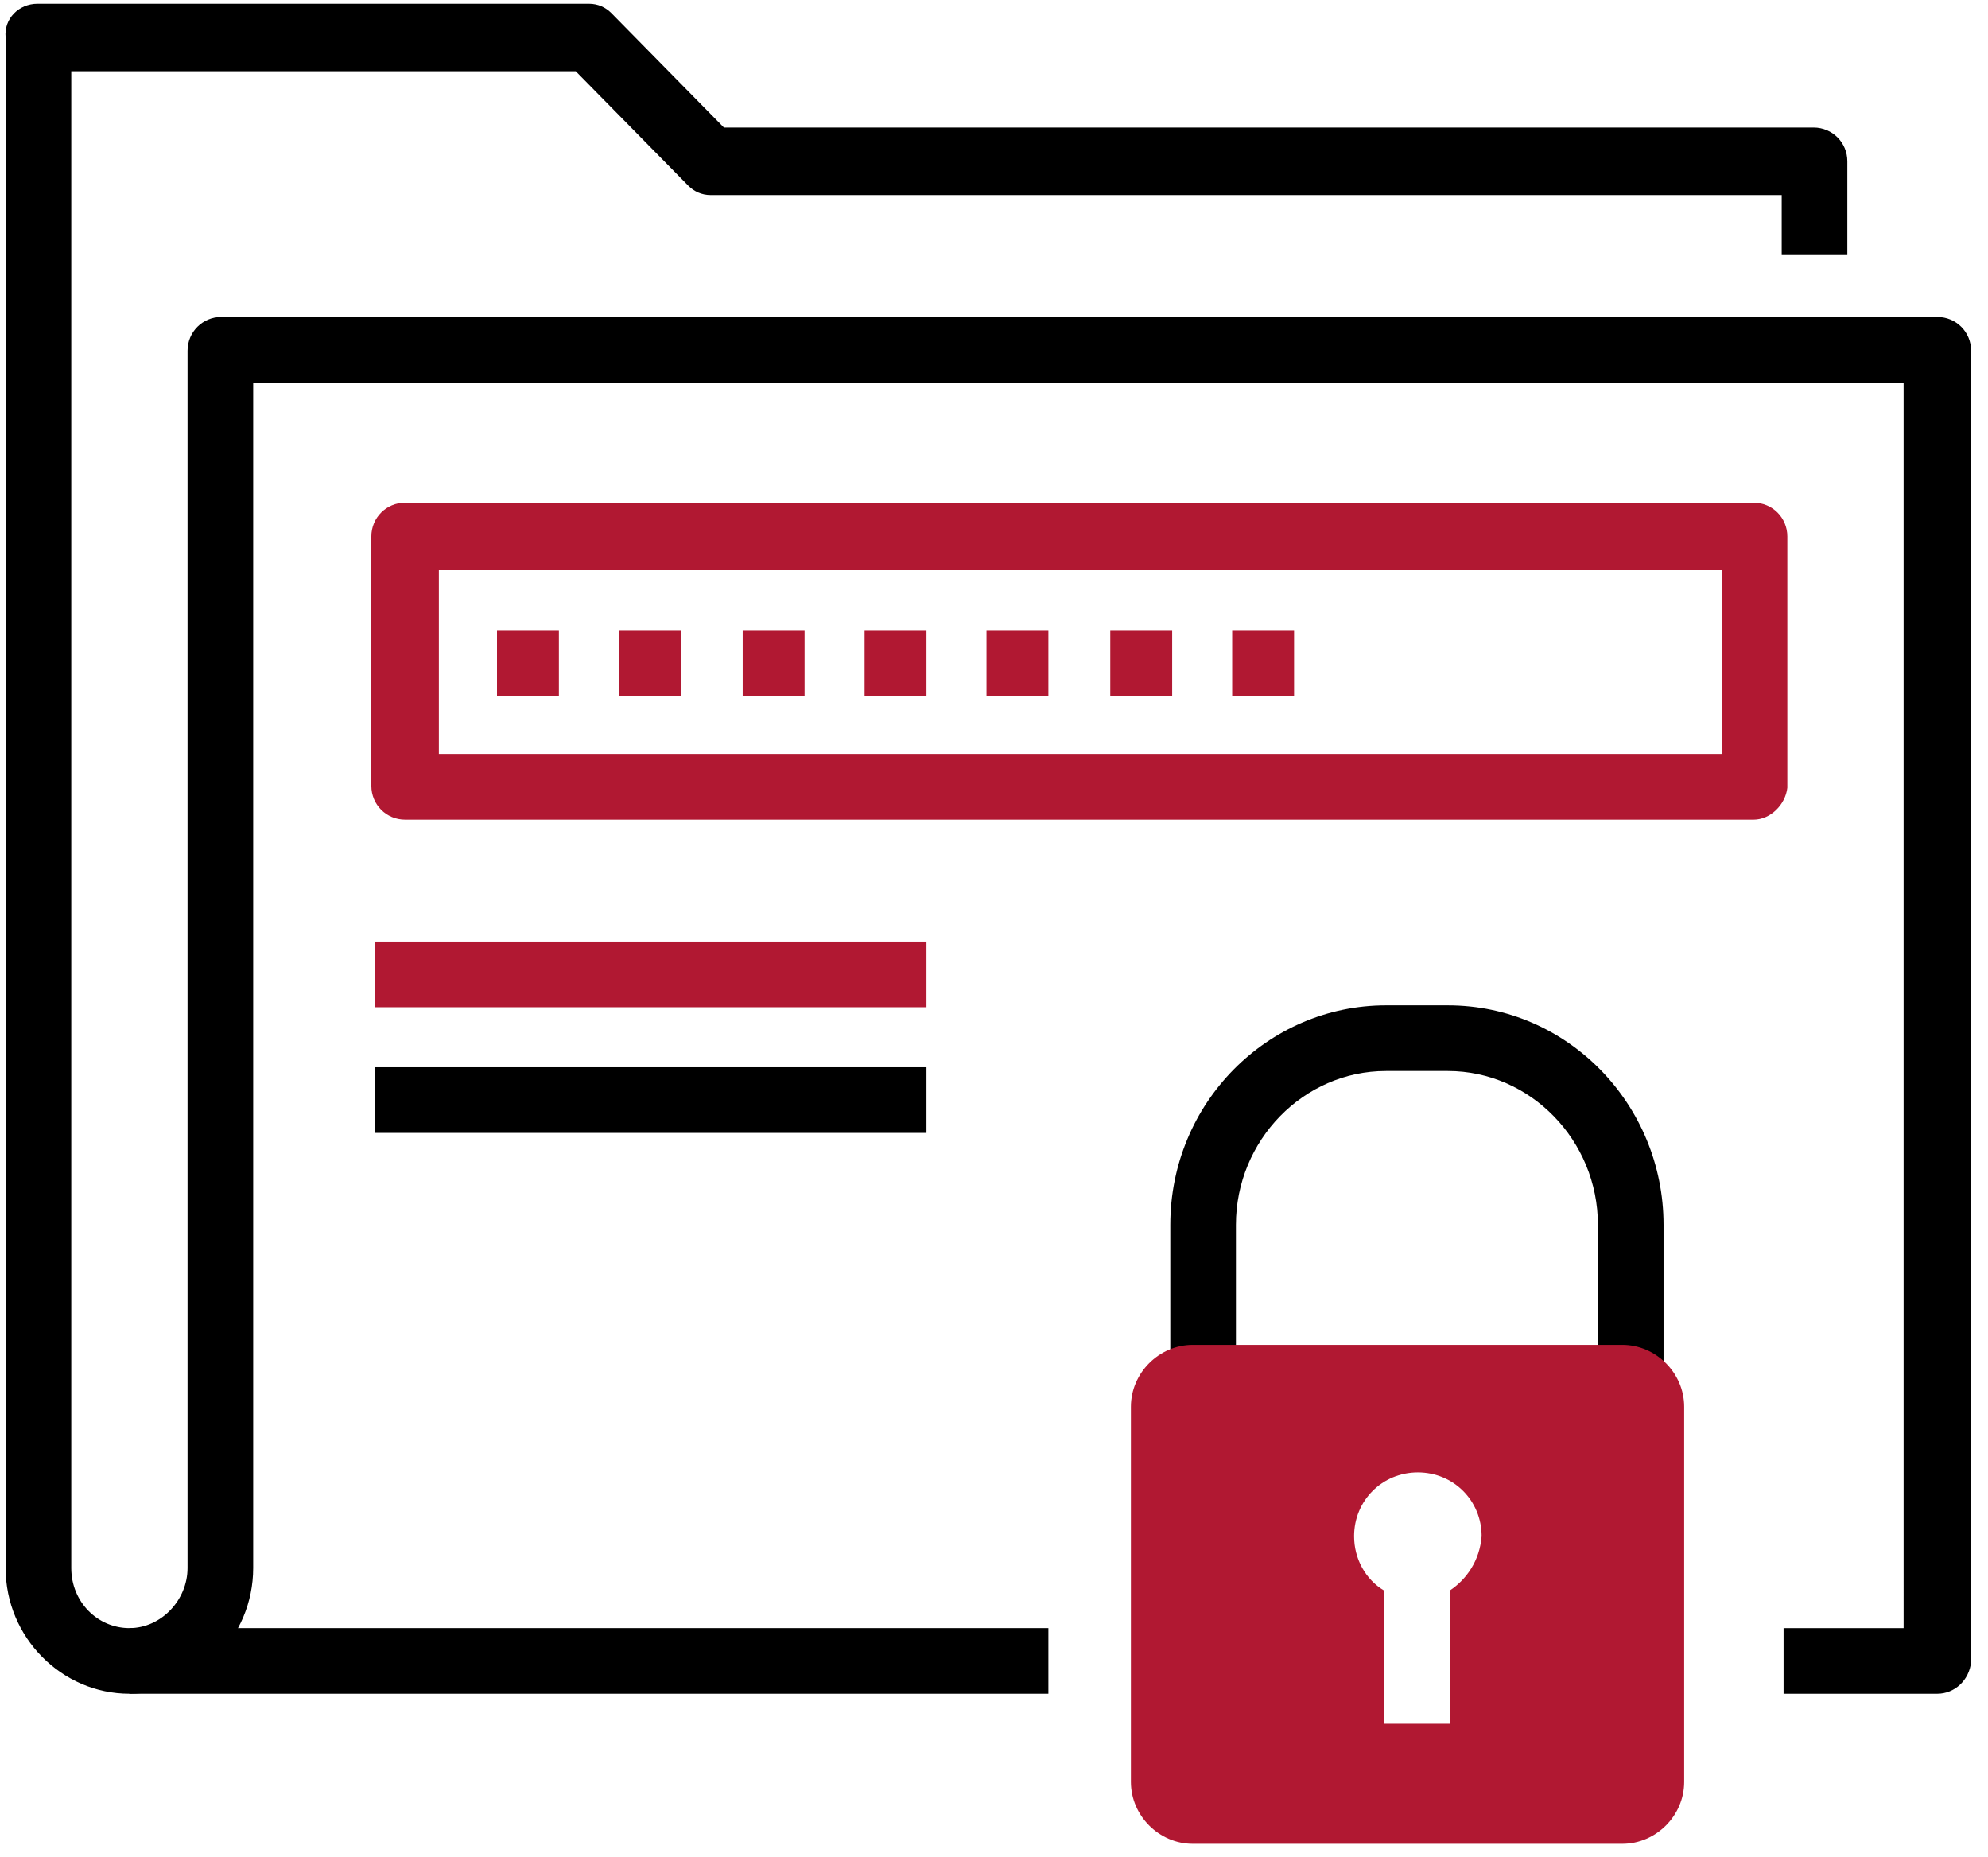
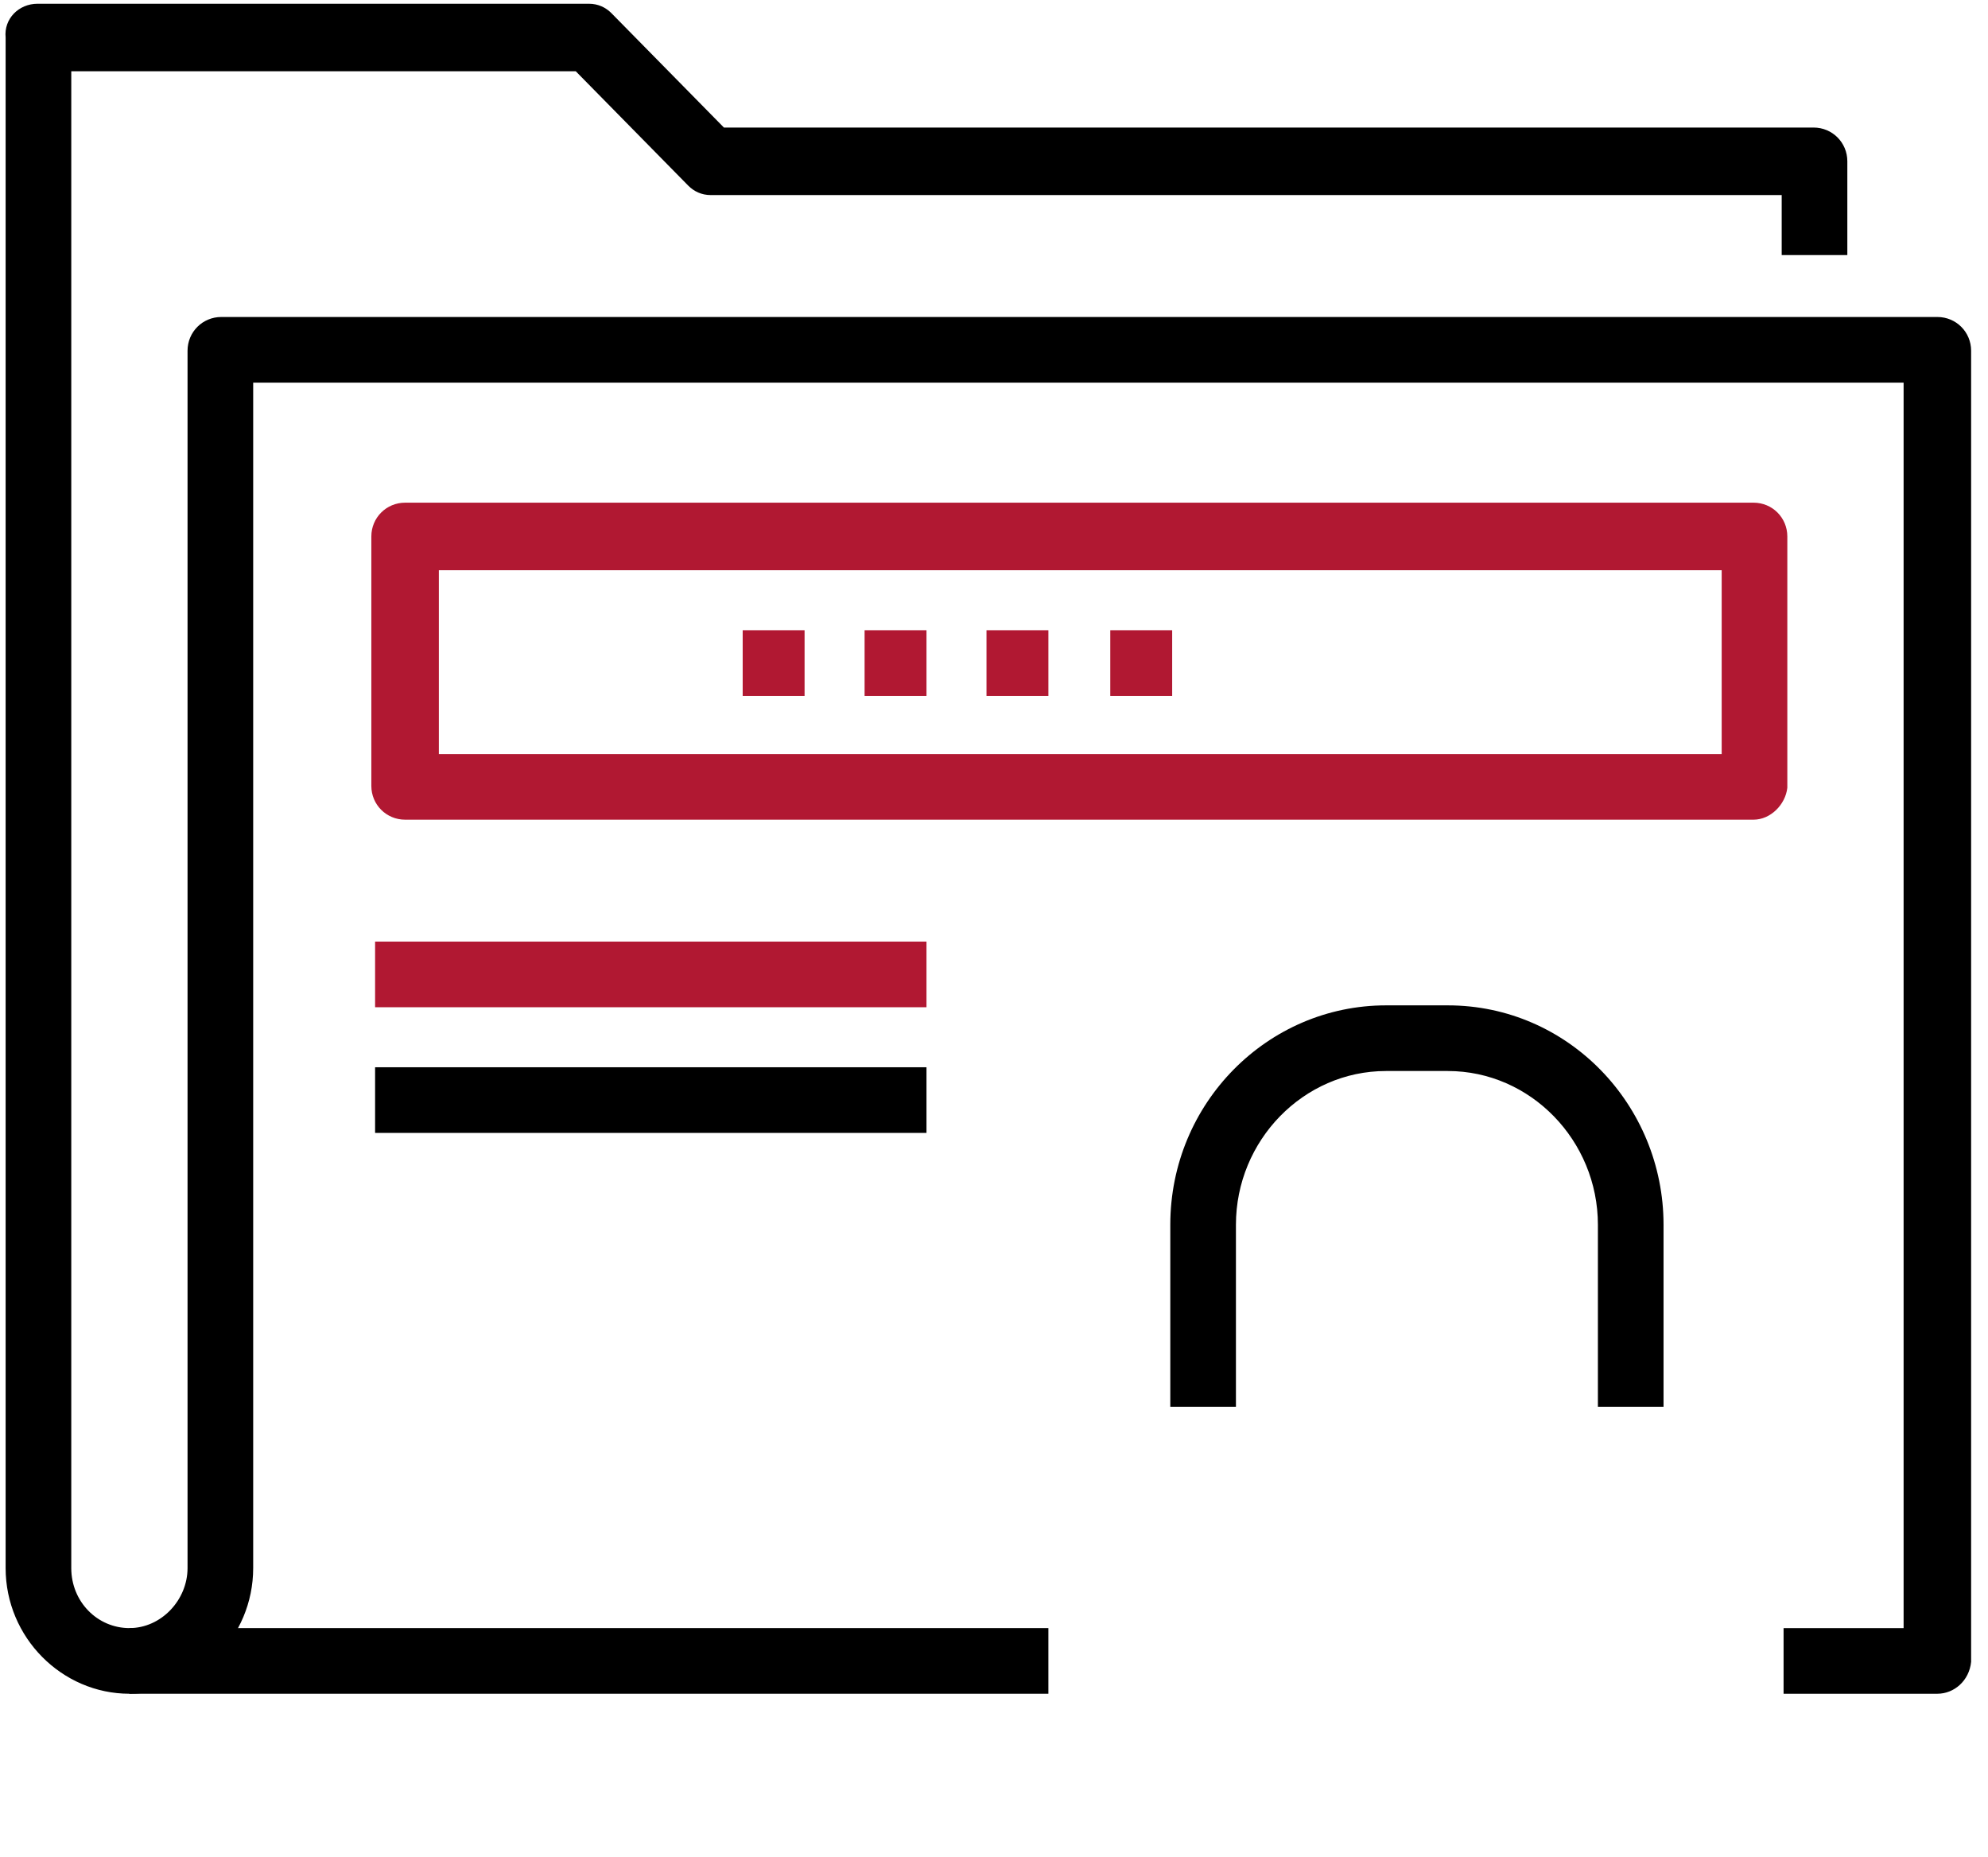
<svg xmlns="http://www.w3.org/2000/svg" version="1.1" id="Слой_1" x="0px" y="0px" viewBox="0 0 106 99" style="enable-background:new 0 0 106 99;" xml:space="preserve">
  <style type="text/css">
	.st0{fill:#B11832;}
</style>
  <g id="color_2">
    <rect x="6.9" y="86.8" width="49" height="3.5" />
    <path d="M103.3,90.3h-8.2v-3.5h6.4V20.4h-88v63.2c0,3.7-3,6.7-6.6,6.7s-6.6-3-6.6-6.7V2C0.2,1,1,0.2,2,0.2h29.4   c0.5,0,0.9,0.2,1.2,0.5l6,6.1h58.1c1,0,1.8,0.8,1.8,1.8v5H95v-3.2H37.9c-0.5,0-0.9-0.2-1.2-0.5l-6-6.1H3.8v79.8   c0,1.8,1.4,3.2,3.1,3.2s3.1-1.5,3.1-3.2V18.7c0-1,0.8-1.8,1.8-1.8h91.5c1,0,1.8,0.8,1.8,1.8v69.9C105,89.6,104.2,90.3,103.3,90.3z" />
    <path d="M88.7,75h-3.5v-9.7c0-4.5-3.6-8.2-8-8.2h-3.3c-4.4,0-8,3.7-8,8.2V75h-3.5v-9.7c0-6.5,5.2-11.7,11.5-11.7h3.3   c6.4,0,11.5,5.3,11.5,11.7V75z" />
    <rect x="20" y="56.9" width="29.4" height="3.5" />
  </g>
  <g id="color_1">
-     <path class="st0" d="M86.5,71.7H63.6c-1.8,0-3.3,1.5-3.3,3.3v20c0,1.8,1.5,3.3,3.3,3.3h22.9c1.8,0,3.3-1.5,3.3-3.3V75   C89.8,73.2,88.3,71.7,86.5,71.7z M77.3,84.8v7.1h-3.5v-7.1c-1-0.6-1.6-1.7-1.6-2.9c0-1.9,1.5-3.4,3.4-3.4c1.9,0,3.4,1.5,3.4,3.4   C78.9,83.2,78.2,84.2,77.3,84.8z" />
    <path class="st0" d="M93.5,43.7H21.6c-1,0-1.8-0.8-1.8-1.8V28.6c0-1,0.8-1.8,1.8-1.8h71.9c1,0,1.8,0.8,1.8,1.8V42   C95.2,42.9,94.4,43.7,93.5,43.7z M23.4,40.2h68.4v-9.8H23.4V40.2z" />
-     <rect x="26.5" y="33.6" class="st0" width="3.3" height="3.5" />
-     <rect x="33" y="33.6" class="st0" width="3.3" height="3.5" />
    <rect x="39.6" y="33.6" class="st0" width="3.3" height="3.5" />
    <rect x="46.1" y="33.6" class="st0" width="3.3" height="3.5" />
    <rect x="52.6" y="33.6" class="st0" width="3.3" height="3.5" />
    <rect x="59.2" y="33.6" class="st0" width="3.3" height="3.5" />
-     <rect x="65.7" y="33.6" class="st0" width="3.3" height="3.5" />
    <rect x="20" y="50.2" class="st0" width="29.4" height="3.5" />
  </g>
</svg>